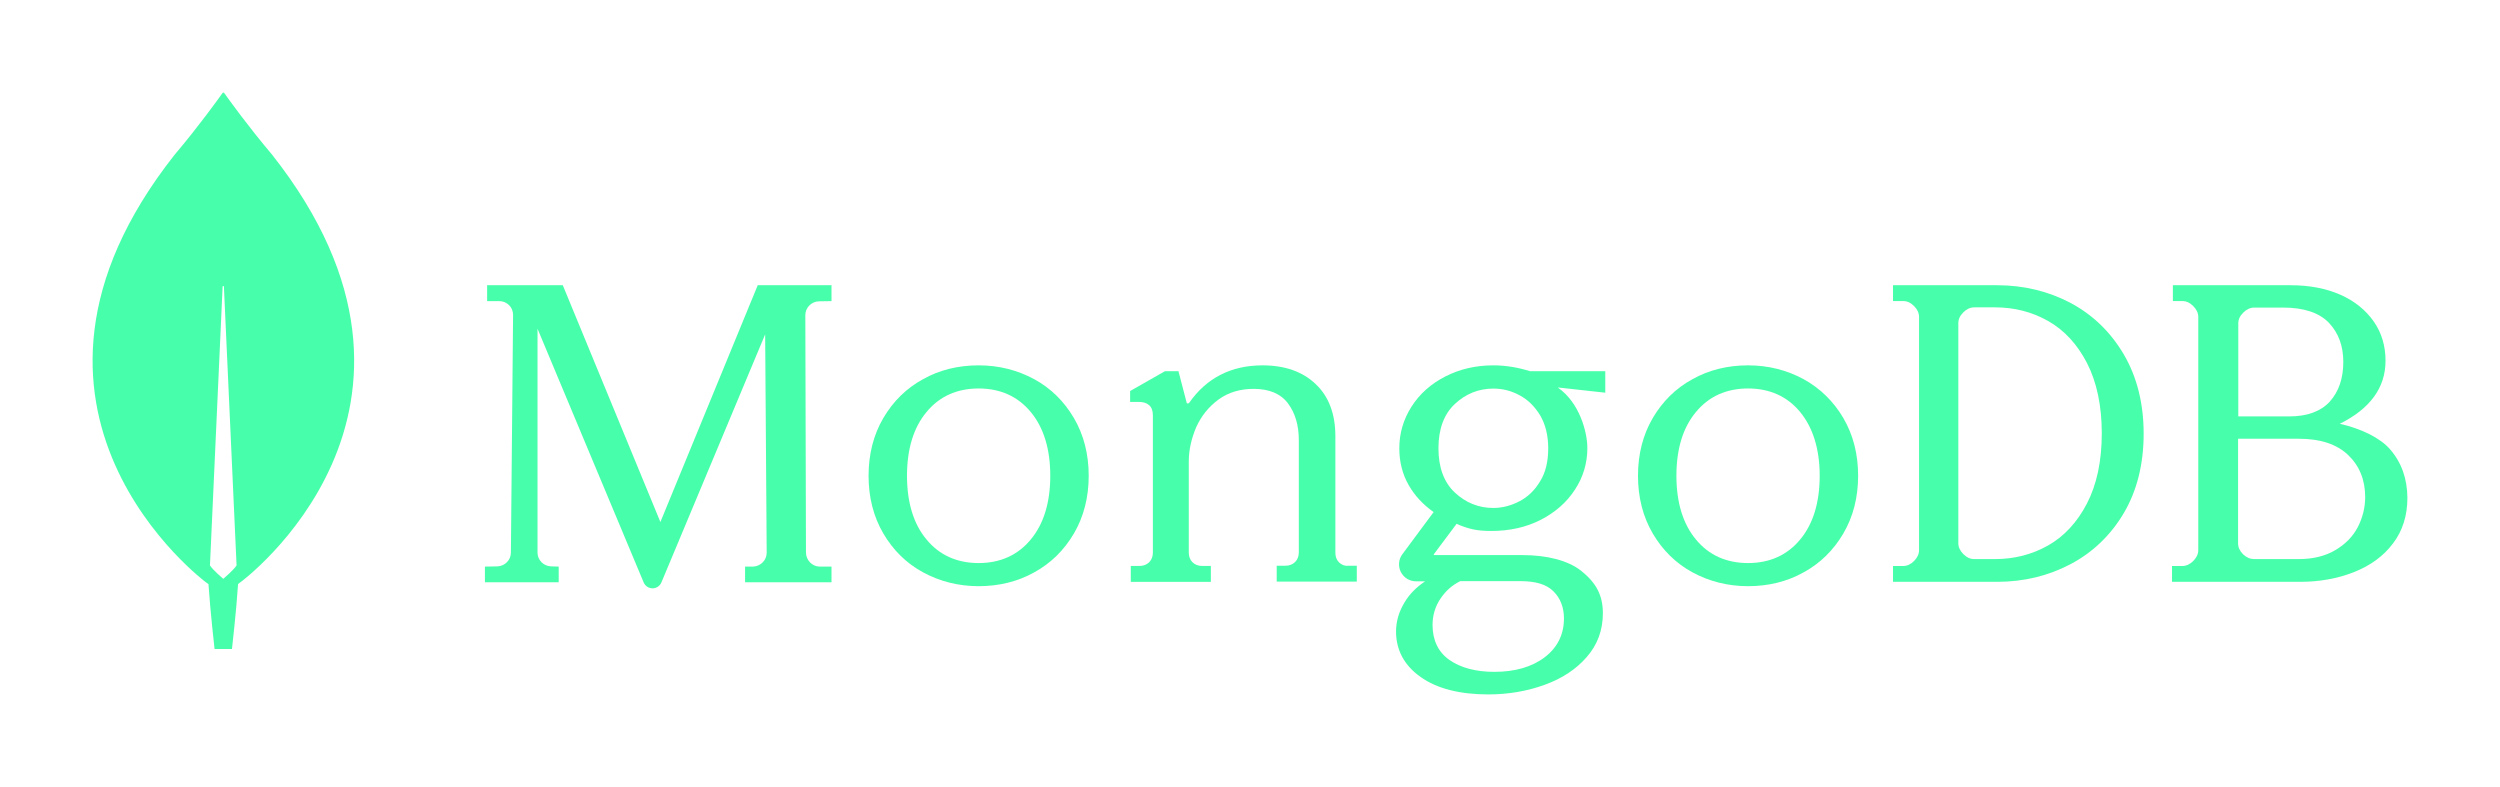
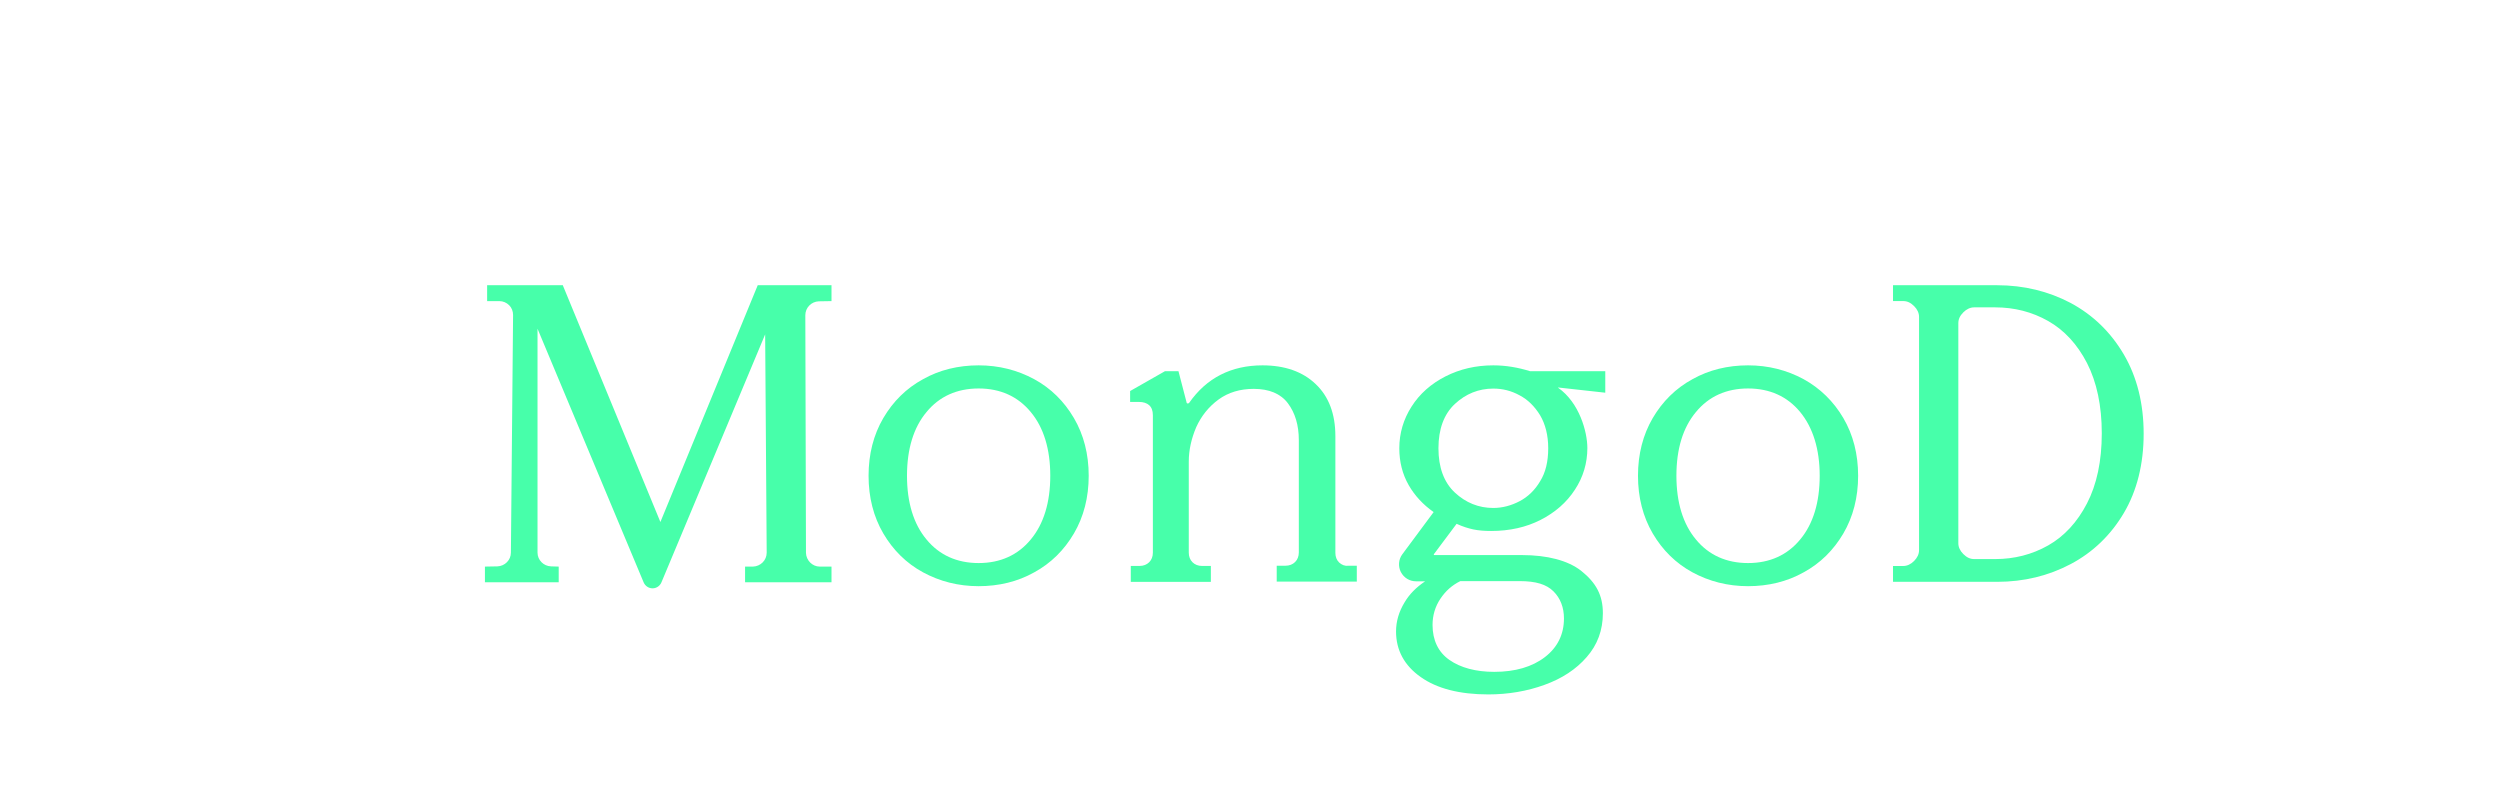
<svg xmlns="http://www.w3.org/2000/svg" width="108" height="34" viewBox="0 0 108 34" fill="none">
  <g filter="url(#filter0_d_1670_1497)">
-     <path d="M11.752 2.679C10.736 1.482 9.861 0.266 9.683 0.014C9.664 -0.005 9.636 -0.005 9.617 0.014C9.438 0.266 8.564 1.482 7.548 2.679C-1.17 13.722 8.921 21.175 8.921 21.175L9.006 21.231C9.081 22.381 9.269 24.036 9.269 24.036H9.645H10.021C10.021 24.036 10.209 22.39 10.285 21.231L10.369 21.165C10.379 21.175 20.469 13.722 11.752 2.679ZM9.645 21.006C9.645 21.006 9.194 20.623 9.071 20.427V20.408L9.617 8.383C9.617 8.345 9.673 8.345 9.673 8.383L10.219 20.408V20.427C10.097 20.623 9.645 21.006 9.645 21.006Z" fill="#47FFAA" />
    <path d="M28.529 18.551L24.324 8.35L24.315 8.322H21.044V9.008H21.571C21.732 9.008 21.883 9.074 21.996 9.186C22.109 9.299 22.165 9.449 22.165 9.609L22.071 19.875C22.071 20.195 21.807 20.458 21.487 20.467L20.949 20.477V21.153H24.136V20.477L23.806 20.467C23.485 20.458 23.221 20.195 23.221 19.875V10.201L27.803 21.153C27.869 21.312 28.02 21.416 28.19 21.416C28.36 21.416 28.511 21.312 28.576 21.153L33.055 10.445L33.121 19.875C33.121 20.204 32.857 20.467 32.527 20.477H32.187V21.153H35.921V20.477H35.412C35.091 20.477 34.827 20.204 34.818 19.885L34.79 9.618C34.79 9.29 35.053 9.027 35.374 9.017L35.921 9.008V8.322H32.734L28.529 18.551Z" fill="#47FFAA" />
    <path d="M57.849 20.298C57.744 20.195 57.688 20.054 57.688 19.884V14.841C57.688 13.881 57.404 13.129 56.837 12.592C56.279 12.056 55.504 11.783 54.54 11.783C53.188 11.783 52.12 12.329 51.373 13.402C51.364 13.42 51.336 13.43 51.307 13.43C51.279 13.43 51.26 13.411 51.26 13.383L50.91 12.037H50.324L48.821 12.893V13.364H49.209C49.388 13.364 49.54 13.411 49.644 13.505C49.748 13.599 49.804 13.74 49.804 13.938V19.875C49.804 20.044 49.748 20.185 49.644 20.289C49.54 20.392 49.398 20.449 49.228 20.449H48.85V21.136H52.309V20.449H51.931C51.761 20.449 51.619 20.392 51.515 20.289C51.411 20.185 51.355 20.044 51.355 19.875V15.942C51.355 15.443 51.468 14.945 51.676 14.455C51.893 13.976 52.215 13.571 52.64 13.26C53.065 12.95 53.576 12.799 54.162 12.799C54.824 12.799 55.325 13.006 55.636 13.42C55.949 13.834 56.109 14.371 56.109 15.011V19.866C56.109 20.035 56.052 20.176 55.949 20.279C55.844 20.383 55.703 20.439 55.533 20.439H55.154V21.126H58.614V20.439H58.236C58.094 20.458 57.962 20.402 57.849 20.298Z" fill="#47FFAA" />
    <path d="M89.456 9.09C88.5 8.585 87.431 8.322 86.278 8.322H81.778V9.006H82.219C82.387 9.006 82.537 9.072 82.687 9.221C82.828 9.362 82.903 9.521 82.903 9.69V19.768C82.903 19.936 82.828 20.096 82.687 20.236C82.547 20.377 82.387 20.451 82.219 20.451H81.778V21.135H86.278C87.431 21.135 88.5 20.873 89.456 20.367C90.413 19.861 91.191 19.112 91.753 18.157C92.316 17.201 92.606 16.049 92.606 14.738C92.606 13.427 92.316 12.284 91.753 11.319C91.181 10.345 90.413 9.605 89.456 9.09ZM90.797 14.719C90.797 15.918 90.581 16.93 90.159 17.745C89.738 18.559 89.175 19.168 88.481 19.562C87.787 19.955 87.019 20.152 86.194 20.152H85.284C85.115 20.152 84.966 20.086 84.816 19.936C84.675 19.796 84.6 19.637 84.6 19.468V9.961C84.6 9.793 84.665 9.643 84.816 9.493C84.956 9.353 85.115 9.278 85.284 9.278H86.194C87.019 9.278 87.787 9.474 88.481 9.868C89.175 10.261 89.738 10.87 90.159 11.685C90.581 12.509 90.797 13.53 90.797 14.719Z" fill="#47FFAA" />
-     <path d="M103.244 15.403C102.828 14.925 102.025 14.523 101.08 14.307C102.384 13.661 103.055 12.752 103.055 11.582C103.055 10.945 102.885 10.373 102.544 9.886C102.204 9.399 101.722 9.006 101.108 8.734C100.493 8.463 99.775 8.322 98.962 8.322H93.868V9.006H94.275C94.445 9.006 94.596 9.072 94.747 9.221C94.889 9.362 94.965 9.521 94.965 9.69V19.768C94.965 19.936 94.889 20.096 94.747 20.236C94.606 20.377 94.445 20.451 94.275 20.451H93.831V21.135H99.36C100.201 21.135 100.985 20.995 101.694 20.714C102.403 20.433 102.97 20.021 103.377 19.477C103.792 18.934 104 18.269 104 17.501C103.991 16.677 103.745 15.974 103.244 15.403ZM96.902 19.946C96.76 19.805 96.685 19.646 96.685 19.477V14.954H99.313C100.238 14.954 100.947 15.188 101.439 15.656C101.93 16.124 102.176 16.733 102.176 17.482C102.176 17.932 102.062 18.372 101.855 18.775C101.638 19.187 101.315 19.515 100.881 19.768C100.456 20.021 99.927 20.152 99.313 20.152H97.375C97.205 20.152 97.053 20.086 96.902 19.946ZM96.694 13.989V9.971C96.694 9.802 96.76 9.652 96.912 9.502C97.053 9.362 97.214 9.287 97.384 9.287H98.632C99.529 9.287 100.191 9.512 100.607 9.943C101.023 10.383 101.231 10.945 101.231 11.638C101.231 12.35 101.032 12.921 100.645 13.352C100.257 13.773 99.671 13.989 98.897 13.989H96.694Z" fill="#47FFAA" />
    <path d="M44.678 12.381C43.956 11.989 43.149 11.783 42.277 11.783C41.404 11.783 40.588 11.979 39.876 12.381C39.153 12.773 38.581 13.342 38.159 14.061C37.737 14.78 37.522 15.62 37.522 16.553C37.522 17.486 37.737 18.326 38.159 19.045C38.581 19.764 39.153 20.333 39.876 20.725C40.598 21.117 41.404 21.323 42.277 21.323C43.149 21.323 43.965 21.127 44.678 20.725C45.4 20.333 45.972 19.764 46.394 19.045C46.816 18.326 47.032 17.486 47.032 16.553C47.032 15.62 46.816 14.78 46.394 14.061C45.972 13.342 45.4 12.773 44.678 12.381ZM45.372 16.553C45.372 17.701 45.09 18.634 44.528 19.307C43.974 19.979 43.215 20.324 42.277 20.324C41.339 20.324 40.579 19.979 40.026 19.307C39.463 18.634 39.182 17.701 39.182 16.553C39.182 15.405 39.463 14.472 40.026 13.799C40.579 13.127 41.339 12.782 42.277 12.782C43.215 12.782 43.974 13.127 44.528 13.799C45.09 14.472 45.372 15.405 45.372 16.553Z" fill="#47FFAA" />
    <path d="M77.917 12.381C77.195 11.989 76.388 11.783 75.516 11.783C74.644 11.783 73.828 11.979 73.115 12.381C72.393 12.773 71.82 13.342 71.398 14.061C70.977 14.78 70.761 15.62 70.761 16.553C70.761 17.486 70.977 18.326 71.398 19.045C71.82 19.764 72.393 20.333 73.115 20.725C73.837 21.117 74.644 21.323 75.516 21.323C76.388 21.323 77.204 21.127 77.917 20.725C78.639 20.333 79.211 19.764 79.633 19.045C80.055 18.326 80.271 17.486 80.271 16.553C80.271 15.62 80.055 14.78 79.633 14.061C79.211 13.342 78.63 12.773 77.917 12.381ZM78.611 16.553C78.611 17.701 78.33 18.634 77.767 19.307C77.213 19.979 76.454 20.324 75.516 20.324C74.578 20.324 73.818 19.979 73.265 19.307C72.702 18.634 72.421 17.701 72.421 16.553C72.421 15.396 72.702 14.472 73.265 13.799C73.818 13.127 74.578 12.782 75.516 12.782C76.454 12.782 77.213 13.127 77.767 13.799C78.32 14.472 78.611 15.405 78.611 16.553Z" fill="#47FFAA" />
    <path d="M64.512 11.783C63.756 11.783 63.067 11.943 62.443 12.261C61.82 12.58 61.329 13.012 60.979 13.565C60.63 14.109 60.45 14.718 60.45 15.365C60.45 15.947 60.583 16.481 60.856 16.959C61.121 17.419 61.48 17.803 61.933 18.122L60.583 19.941C60.413 20.166 60.394 20.466 60.516 20.71C60.649 20.963 60.894 21.113 61.178 21.113H61.565C61.187 21.367 60.885 21.667 60.677 22.023C60.431 22.426 60.309 22.848 60.309 23.28C60.309 24.086 60.667 24.752 61.376 25.249C62.075 25.746 63.057 25.999 64.295 25.999C65.154 25.999 65.976 25.858 66.722 25.586C67.478 25.314 68.092 24.911 68.545 24.386C69.008 23.861 69.244 23.223 69.244 22.492C69.244 21.723 68.961 21.179 68.3 20.654C67.733 20.213 66.845 19.979 65.74 19.979H61.962C61.952 19.979 61.943 19.97 61.943 19.97C61.943 19.97 61.933 19.951 61.943 19.941L62.925 18.629C63.19 18.75 63.435 18.826 63.652 18.872C63.879 18.919 64.134 18.938 64.417 18.938C65.211 18.938 65.929 18.779 66.552 18.46C67.176 18.141 67.676 17.71 68.035 17.156C68.394 16.613 68.574 16.003 68.574 15.356C68.574 14.662 68.234 13.396 67.308 12.749C67.308 12.74 67.317 12.74 67.317 12.74L69.348 12.965V12.036H66.099C65.589 11.877 65.06 11.783 64.512 11.783ZM65.645 17.653C65.287 17.841 64.899 17.944 64.512 17.944C63.879 17.944 63.322 17.719 62.849 17.278C62.377 16.837 62.141 16.191 62.141 15.365C62.141 14.54 62.377 13.893 62.849 13.452C63.322 13.012 63.879 12.787 64.512 12.787C64.909 12.787 65.287 12.88 65.645 13.077C66.004 13.265 66.297 13.556 66.533 13.94C66.76 14.325 66.883 14.803 66.883 15.365C66.883 15.937 66.769 16.416 66.533 16.791C66.307 17.175 66.004 17.466 65.645 17.653ZM63.086 21.104H65.645C66.354 21.104 66.807 21.245 67.109 21.545C67.412 21.845 67.563 22.248 67.563 22.717C67.563 23.401 67.289 23.964 66.741 24.386C66.193 24.808 65.457 25.024 64.55 25.024C63.756 25.024 63.095 24.846 62.613 24.508C62.132 24.171 61.886 23.655 61.886 22.998C61.886 22.586 61.999 22.201 62.226 21.864C62.453 21.526 62.727 21.282 63.086 21.104Z" fill="#47FFAA" />
  </g>
  <defs>
    <filter id="filter0_d_1670_1497" x="0" y="0" width="108" height="33.998" filterUnits="userSpaceOnUse" color-interpolation-filters="sRGB">
      <feFlood flood-opacity="0" result="BackgroundImageFix" />
      <feColorMatrix in="SourceAlpha" type="matrix" values="0 0 0 0 0 0 0 0 0 0 0 0 0 0 0 0 0 0 127 0" result="hardAlpha" />
      <feOffset dy="4" />
      <feGaussianBlur stdDeviation="2" />
      <feComposite in2="hardAlpha" operator="out" />
      <feColorMatrix type="matrix" values="0 0 0 0 0 0 0 0 0 0 0 0 0 0 0 0 0 0 0.05 0" />
      <feBlend mode="normal" in2="BackgroundImageFix" result="effect1_dropShadow_1670_1497" />
      <feBlend mode="normal" in="SourceGraphic" in2="effect1_dropShadow_1670_1497" result="shape" />
    </filter>
  </defs>
</svg>